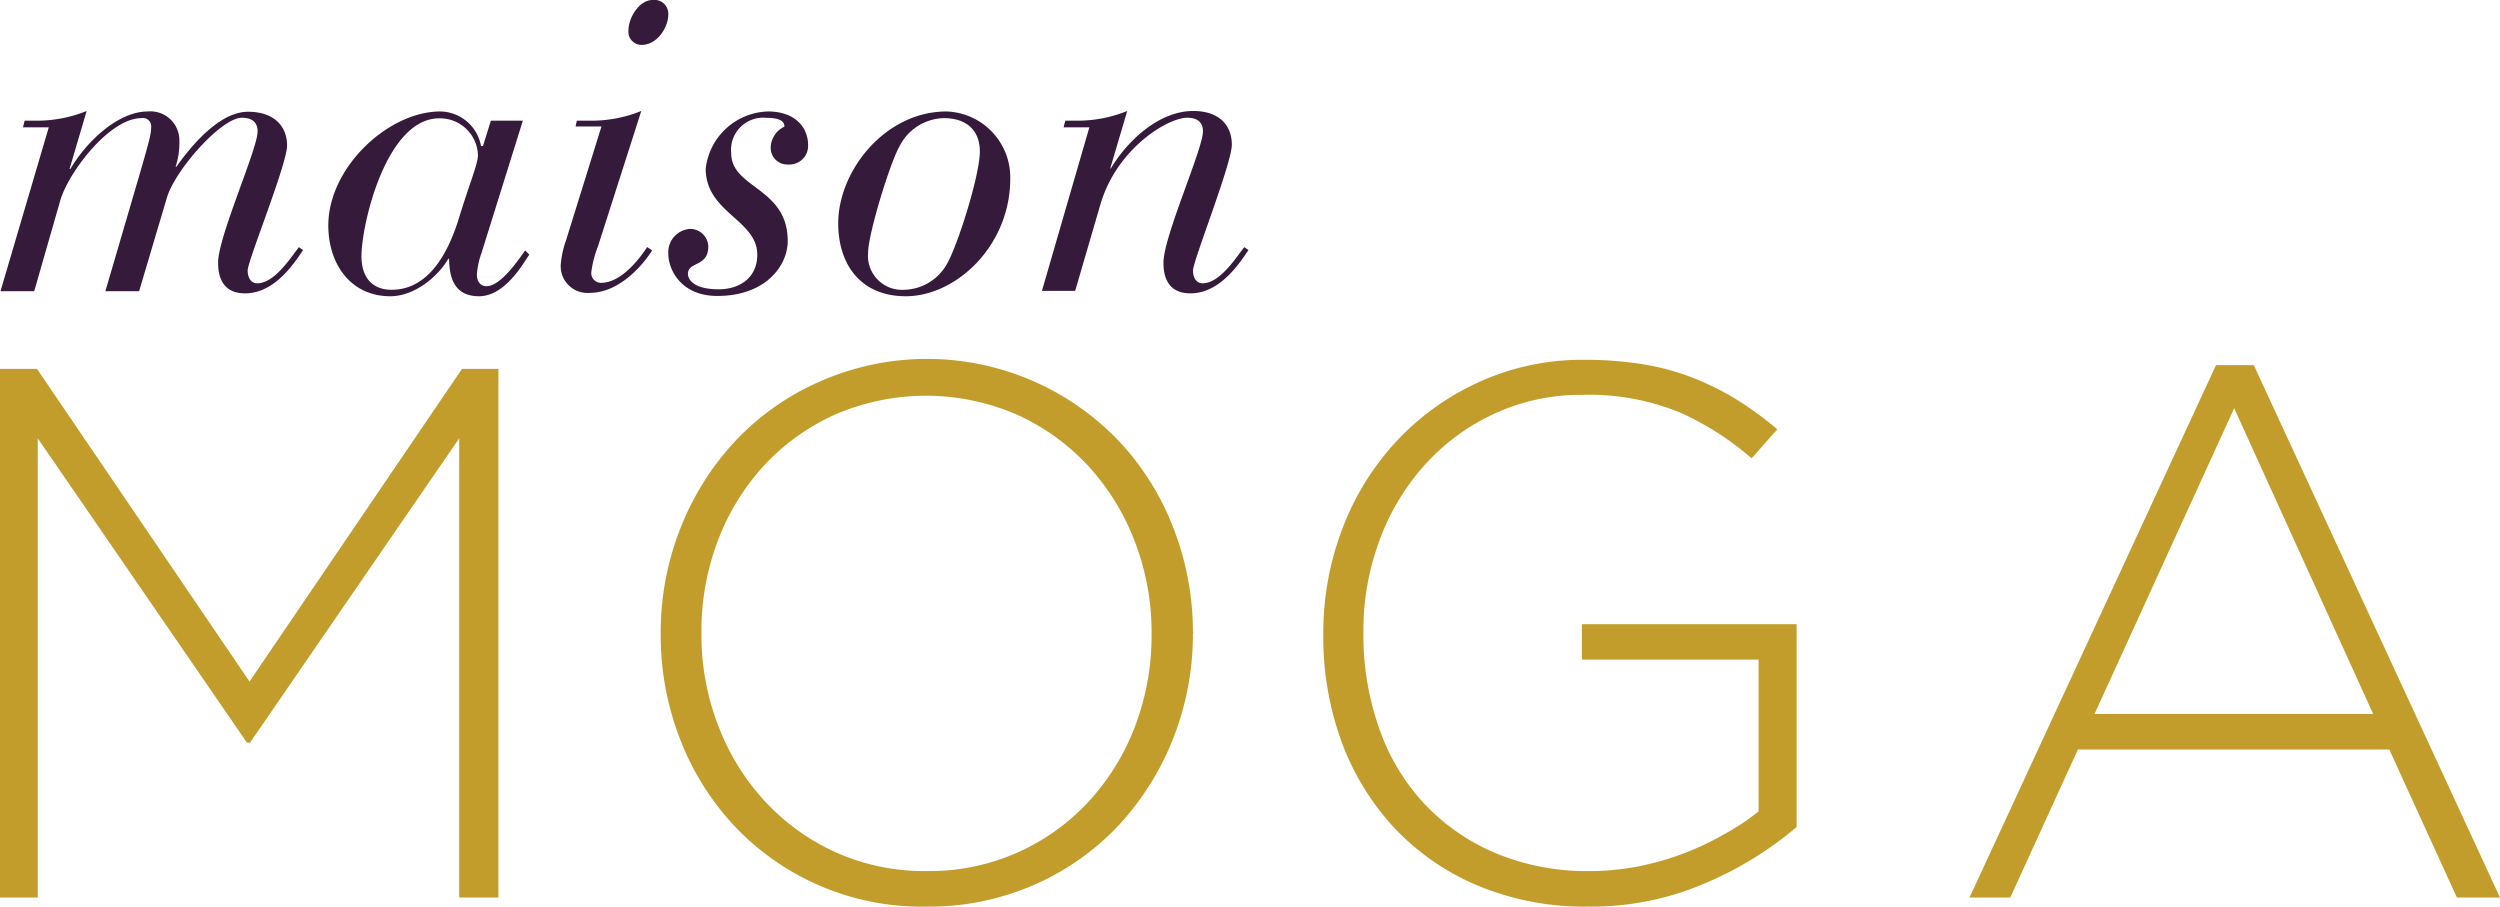
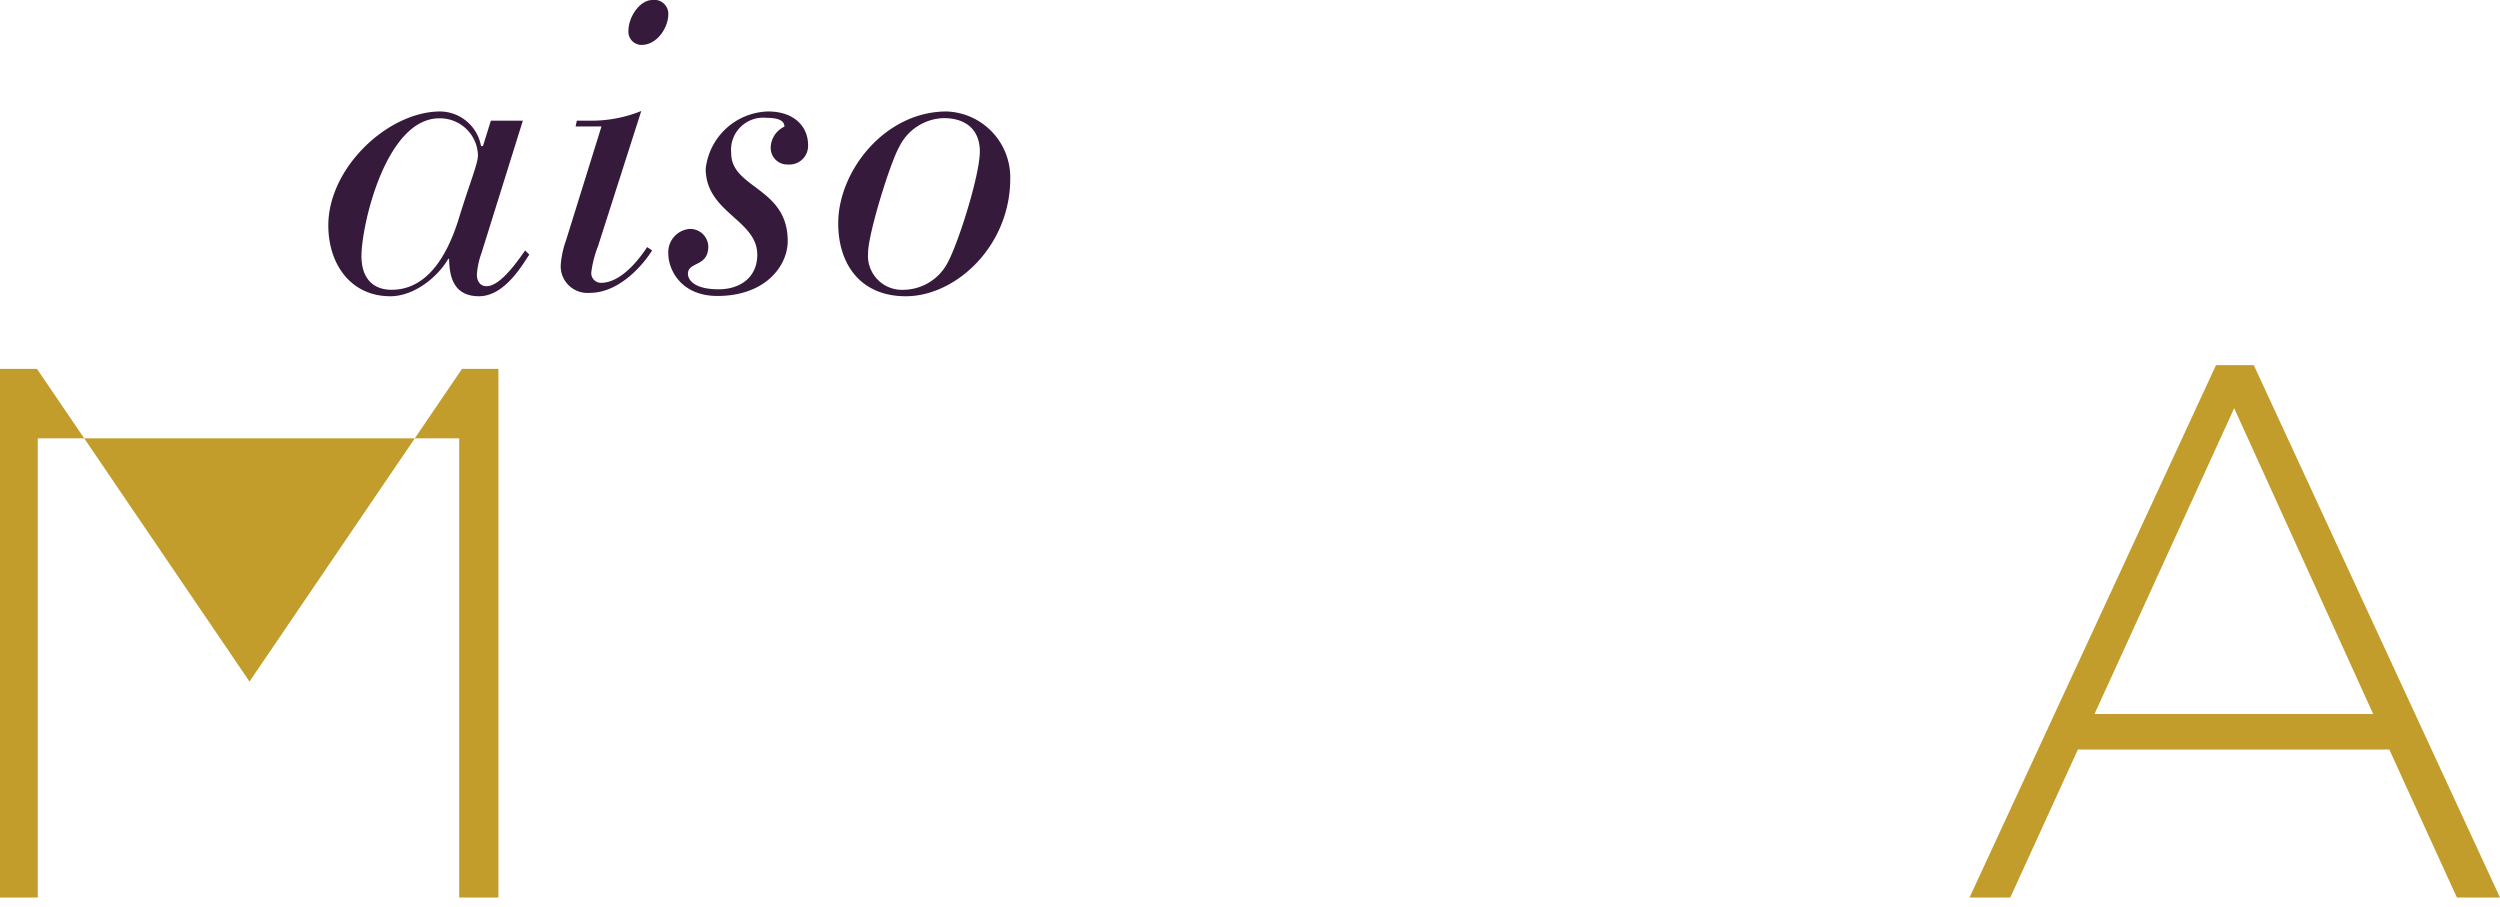
<svg xmlns="http://www.w3.org/2000/svg" width="258.82" height="93.86" viewBox="0 0 258.82 93.86">
  <g id="Calque_2" data-name="Calque 2">
    <g id="Calque_1-2" data-name="Calque 1">
      <g>
        <g>
-           <path d="M5.05,13.18H2.38l.17-.69h.91a13.7,13.7,0,0,0,5.51-1L7.2,17.49h.09c1.72-2.93,5-5.95,8-5.95a3,3,0,0,1,3.28,3,7.85,7.85,0,0,1-.39,2.72h.08c2.24-3.15,4.91-5.69,7.41-5.69,2.76,0,4.05,1.55,4.05,3.49S25.64,27,25.64,28c0,.69.3,1.33,1,1.33,1.85,0,3.62-2.92,4.31-3.74l.43.3c-.86,1.25-2.89,4.48-6,4.48-2,0-2.8-1.25-2.8-3.19,0-2.67,4.09-11.76,4.09-13.57,0-.86-.47-1.42-1.64-1.42-2.11,0-6.89,5.39-7.75,8.27L14.4,30.15H10.91l3.62-12.36c1-3.45,1.12-4,1.12-4.65a.85.85,0,0,0-1-.91c-3.32,0-7.54,5.6-8.4,8.49L3.54,30.15H.05Z" fill="#351a3b" />
          <path d="M49.85,26.19a8.17,8.17,0,0,0-.48,2.24c0,.69.35,1.2,1,1.2,1.51,0,3.4-2.88,4-3.7l.43.43c-.56.77-2.45,4.31-5.21,4.31-2.93,0-3.05-2.54-3.1-3.88h-.08c-1,1.77-3.45,3.88-6,3.88-4.09,0-6.42-3.32-6.42-7.33,0-6,6.21-11.8,11.59-11.8a4.35,4.35,0,0,1,4.22,3.58H50l.82-2.63h3.31ZM40.54,30c3.67,0,5.78-3.49,7-7.5,1.08-3.53,1.94-5.55,1.94-6.41a3.93,3.93,0,0,0-4-3.84c-5.51,0-8.06,11-8.06,14.3C37.44,28.81,38.61,30,40.54,30Z" fill="#351a3b" />
          <path d="M59.72,12.49h1.16a13.7,13.7,0,0,0,5.51-1l-4.48,14a11.32,11.32,0,0,0-.69,2.67,1,1,0,0,0,1,1.12c2.28,0,4.26-2.92,4.78-3.7l.51.34c-.56.95-3.1,4.4-6.46,4.4a2.77,2.77,0,0,1-3-2.89,9.83,9.83,0,0,1,.56-2.58l3.66-11.76H59.59Zm6.71-7.84a1.36,1.36,0,0,1-1.37-1.46C65.06,1.77,66.22,0,67.55,0a1.44,1.44,0,0,1,1.64,1.46C69.19,2.89,68,4.65,66.43,4.65Z" fill="#351a3b" />
          <path d="M79.53,11.54c2.67,0,4.13,1.55,4.13,3.49a1.93,1.93,0,0,1-2.06,2,1.72,1.72,0,0,1-1.81-1.81,2.46,2.46,0,0,1,1.42-2.11c0-.52-.43-.91-1.85-.91a3.33,3.33,0,0,0-3.66,3.66c0,3.66,5.85,3.53,5.85,9.09,0,2.59-2.32,5.69-7.28,5.69-3.83,0-5.08-2.8-5.08-4.35a2.42,2.42,0,0,1,2.2-2.59,1.88,1.88,0,0,1,1.94,1.81c0,2.15-2.11,1.55-2.11,2.84,0,.61.64,1.6,3.18,1.6,2.2,0,4-1.21,4-3.58,0-3.62-5.34-4.35-5.34-8.91A6.68,6.68,0,0,1,79.53,11.54Z" fill="#351a3b" />
          <path d="M98,11.54a6.83,6.83,0,0,1,6.59,6.94c0,7-5.64,12.19-10.81,12.19-4.73,0-7-3.36-7-7.54C86.77,17.74,91.59,11.54,98,11.54ZM93.1,15.2c-.91,1.55-3.23,9-3.23,11A3.52,3.52,0,0,0,93.61,30,5.21,5.21,0,0,0,98,27.39c1.12-1.89,3.44-9.21,3.44-11.71,0-2.11-1.29-3.45-3.74-3.45A5.28,5.28,0,0,0,93.1,15.2Z" fill="#351a3b" />
-           <path d="M112.78,13.18h-2.67l.18-.69h.9a13.7,13.7,0,0,0,5.51-1l-1.76,5.95H115c1.9-3.15,5.17-5.95,8.53-5.95,2.76,0,4,1.55,4,3.49S123.51,27,123.51,28c0,.69.3,1.33,1,1.33,1.85,0,3.62-2.92,4.31-3.74l.43.3c-.86,1.25-2.89,4.48-6,4.48-2,0-2.8-1.25-2.8-3.19,0-2.67,4.09-11.76,4.09-13.57,0-.86-.47-1.42-1.64-1.42-2,0-7.32,3.19-9,9.05l-2.59,8.87h-3.44Z" fill="#351a3b" />
        </g>
-         <path d="M0,38.19H3.83l22,32.37,22-32.37H51.6V92.92H47.54V45.38L25.88,76.89h-.31L3.91,45.38V92.92H0Z" fill="#c29d2b" />
+         <path d="M0,38.19H3.83l22,32.37,22-32.37H51.6V92.92H47.54V45.38h-.31L3.91,45.38V92.92H0Z" fill="#c29d2b" />
        <path d="M229.42,37.8h3.91l25.49,55.12h-4.46l-7-15.32H215.12l-7,15.32h-4.22Zm16.27,36.12L231.3,42.26,216.84,73.92Z" fill="#c29d2b" />
-         <path d="M164.47,93.86a28.73,28.73,0,0,1-11.61-2.23,25.28,25.28,0,0,1-8.64-6.06,26.67,26.67,0,0,1-5.39-8.95A31.47,31.47,0,0,1,137,65.71v-.15a30.18,30.18,0,0,1,1.92-10.68,27.67,27.67,0,0,1,5.47-9,26.78,26.78,0,0,1,8.56-6.25A25.77,25.77,0,0,1,164,37.25a37.29,37.29,0,0,1,6.14.47,25.34,25.34,0,0,1,5.16,1.41,27.89,27.89,0,0,1,4.54,2.27A34.45,34.45,0,0,1,184,44.45l-2.66,3a29.91,29.91,0,0,0-7.31-4.7,24.79,24.79,0,0,0-10.28-1.87,21.2,21.2,0,0,0-9.15,2,22.12,22.12,0,0,0-7.15,5.31,23.93,23.93,0,0,0-4.65,7.8,26.75,26.75,0,0,0-1.65,9.37v.16a29.21,29.21,0,0,0,1.61,9.83,22.12,22.12,0,0,0,4.65,7.81,21.69,21.69,0,0,0,7.39,5.15,24.48,24.48,0,0,0,9.81,1.87,26.12,26.12,0,0,0,5.08-.5,28.85,28.85,0,0,0,4.73-1.37,29.26,29.26,0,0,0,4.18-2A23.54,23.54,0,0,0,182.06,84V68.29H163.77V64.62H186v21a36.6,36.6,0,0,1-9.26,5.73A29.74,29.74,0,0,1,164.47,93.86Z" fill="#c29d2b" />
-         <path d="M95.84,93.86A26.62,26.62,0,0,1,75.9,85.37a27.74,27.74,0,0,1-5.55-9A29.61,29.61,0,0,1,68.4,65.71v-.15a29.4,29.4,0,0,1,2-10.76,28.5,28.5,0,0,1,5.59-9,26.67,26.67,0,0,1,8.68-6.21,27.46,27.46,0,0,1,31.27,6.18,27.6,27.6,0,0,1,5.56,8.95,29.65,29.65,0,0,1,2,10.71.1.1,0,0,1,0,.16,29.38,29.38,0,0,1-2,10.75,28.68,28.68,0,0,1-5.59,9,26.62,26.62,0,0,1-8.72,6.21A27.18,27.18,0,0,1,95.84,93.86ZM96,90.18A22.38,22.38,0,0,0,112.69,83a24.08,24.08,0,0,0,4.81-7.78,26.4,26.4,0,0,0,1.72-9.54v-.15A26.12,26.12,0,0,0,117.46,56a24.39,24.39,0,0,0-4.85-7.82,22.92,22.92,0,0,0-7.39-5.28,23.66,23.66,0,0,0-18.72,0,22.67,22.67,0,0,0-7.35,5.24,24.08,24.08,0,0,0-4.81,7.78,26.19,26.19,0,0,0-1.72,9.54v.16a26.07,26.07,0,0,0,1.76,9.57A24.28,24.28,0,0,0,79.23,83a22.77,22.77,0,0,0,7.39,5.28A22.41,22.41,0,0,0,96,90.18Z" fill="#c29d2b" />
      </g>
    </g>
  </g>
</svg>